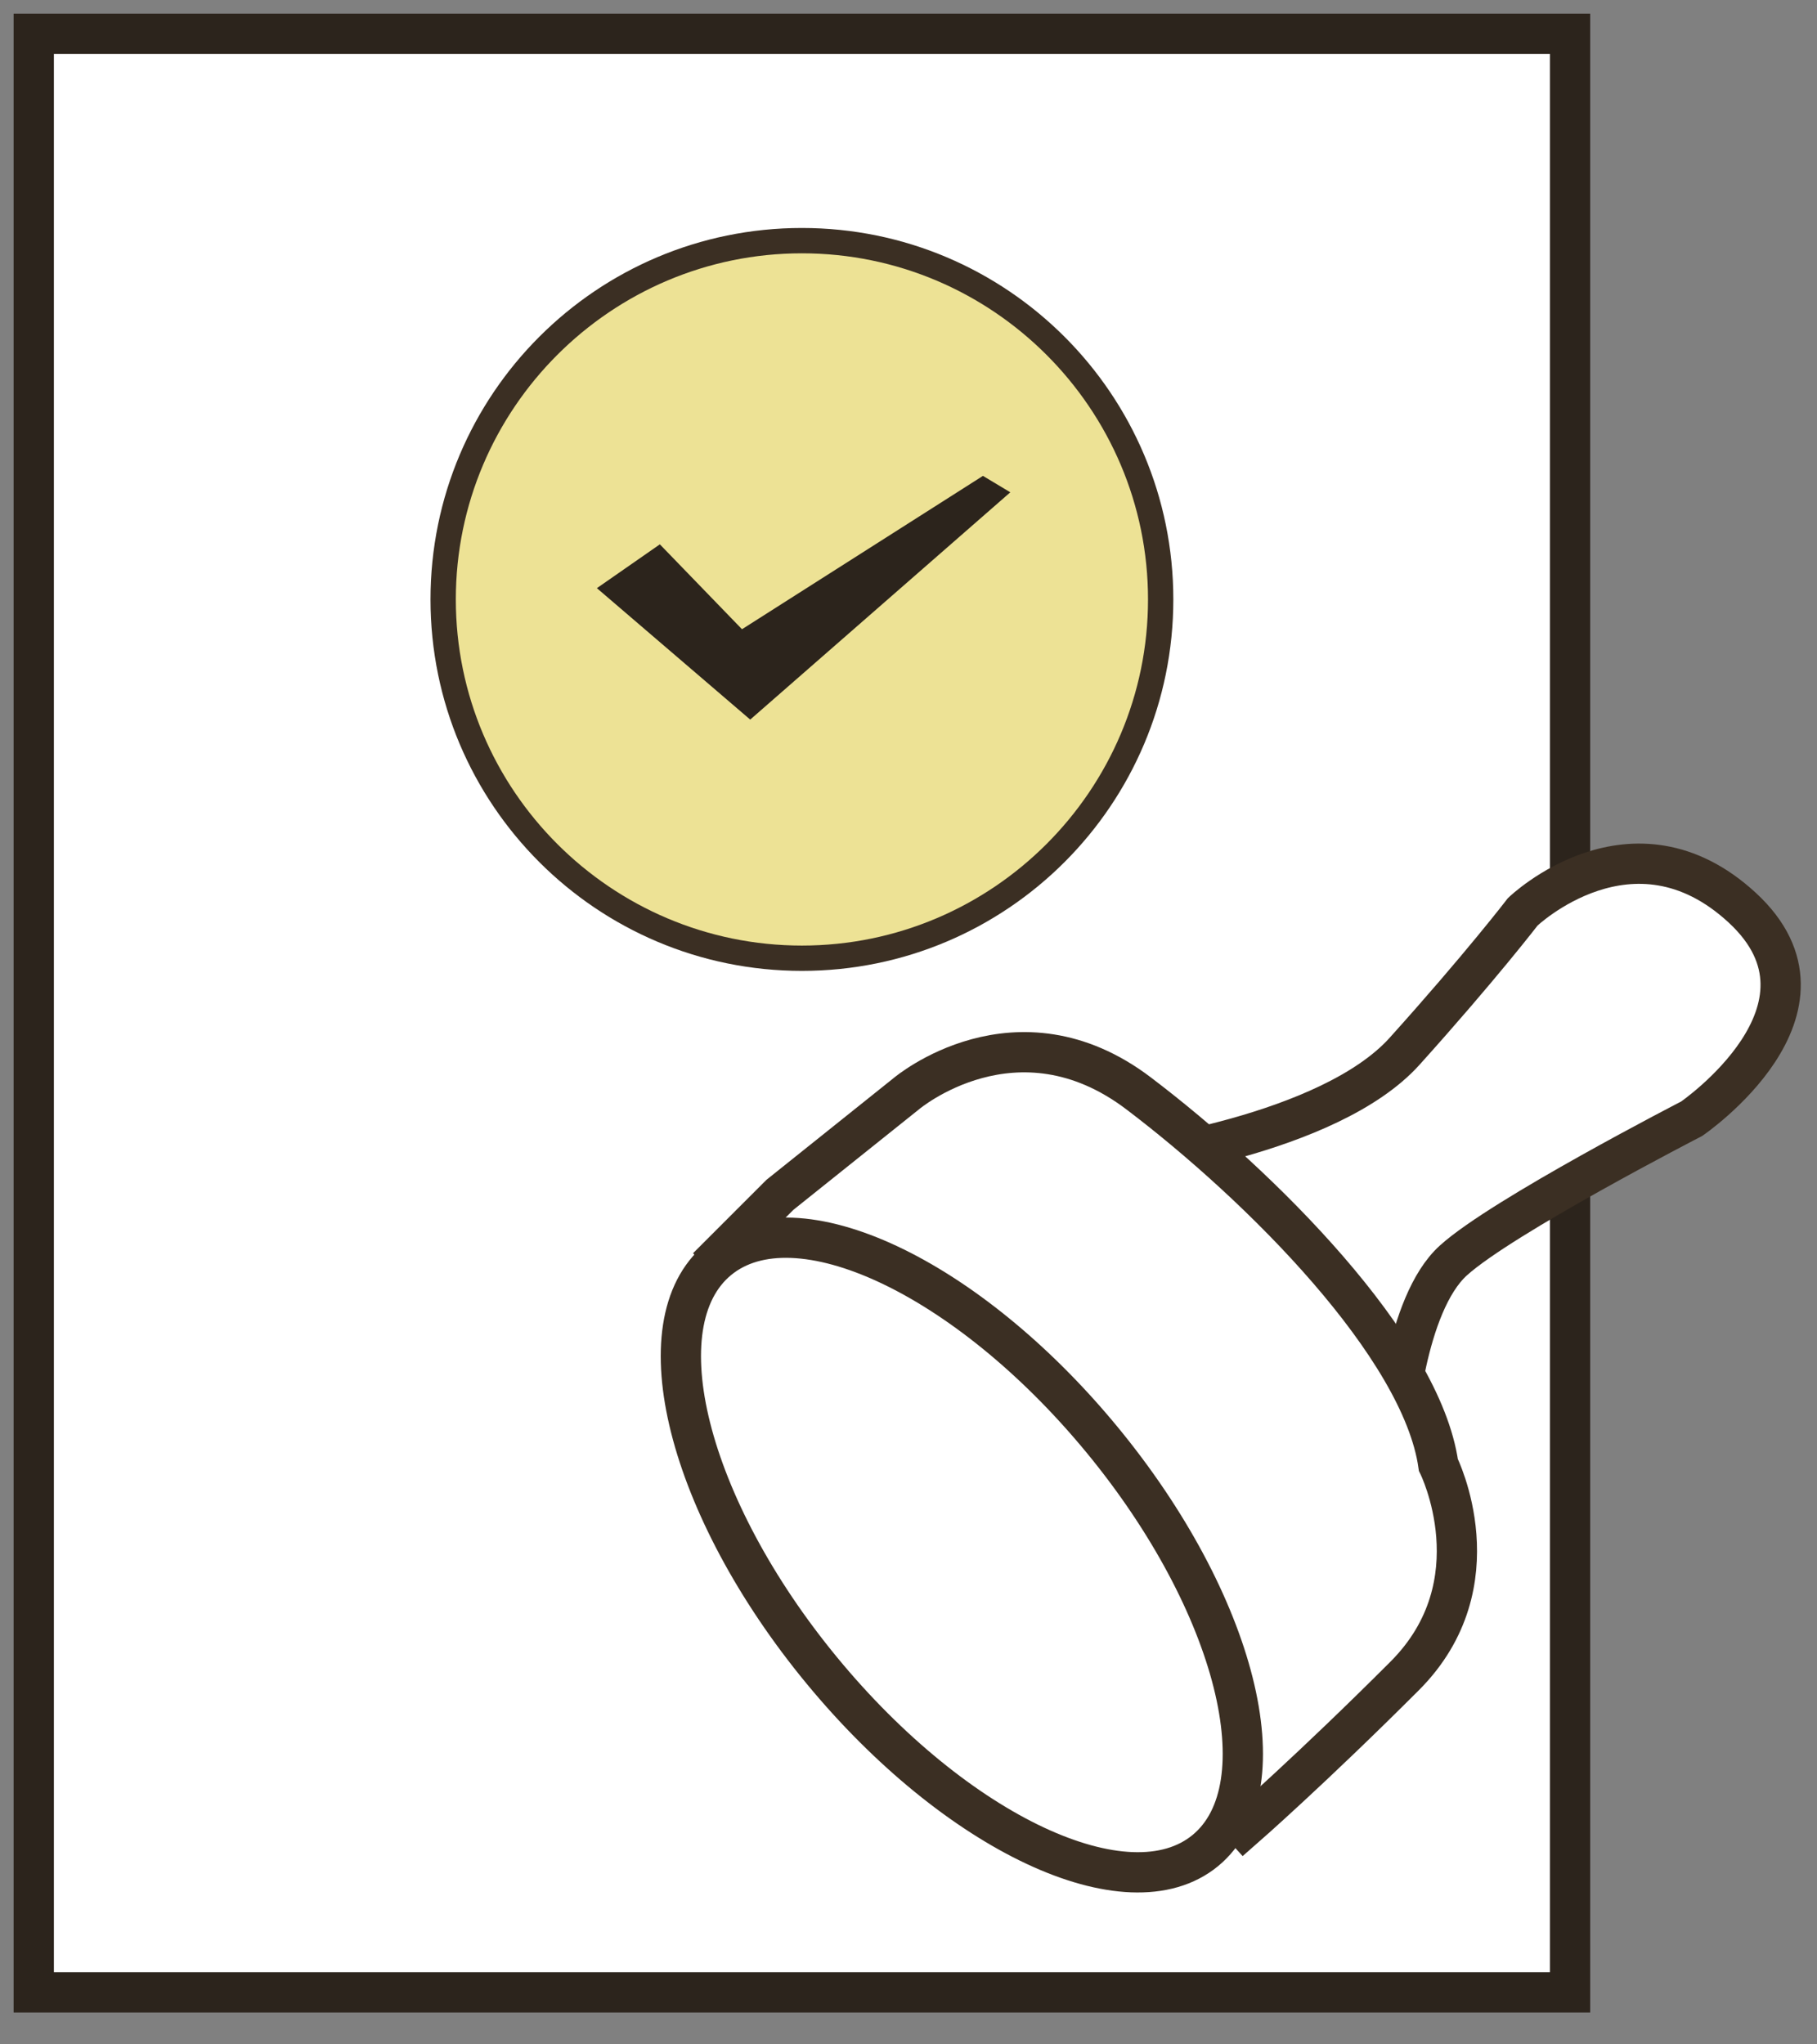
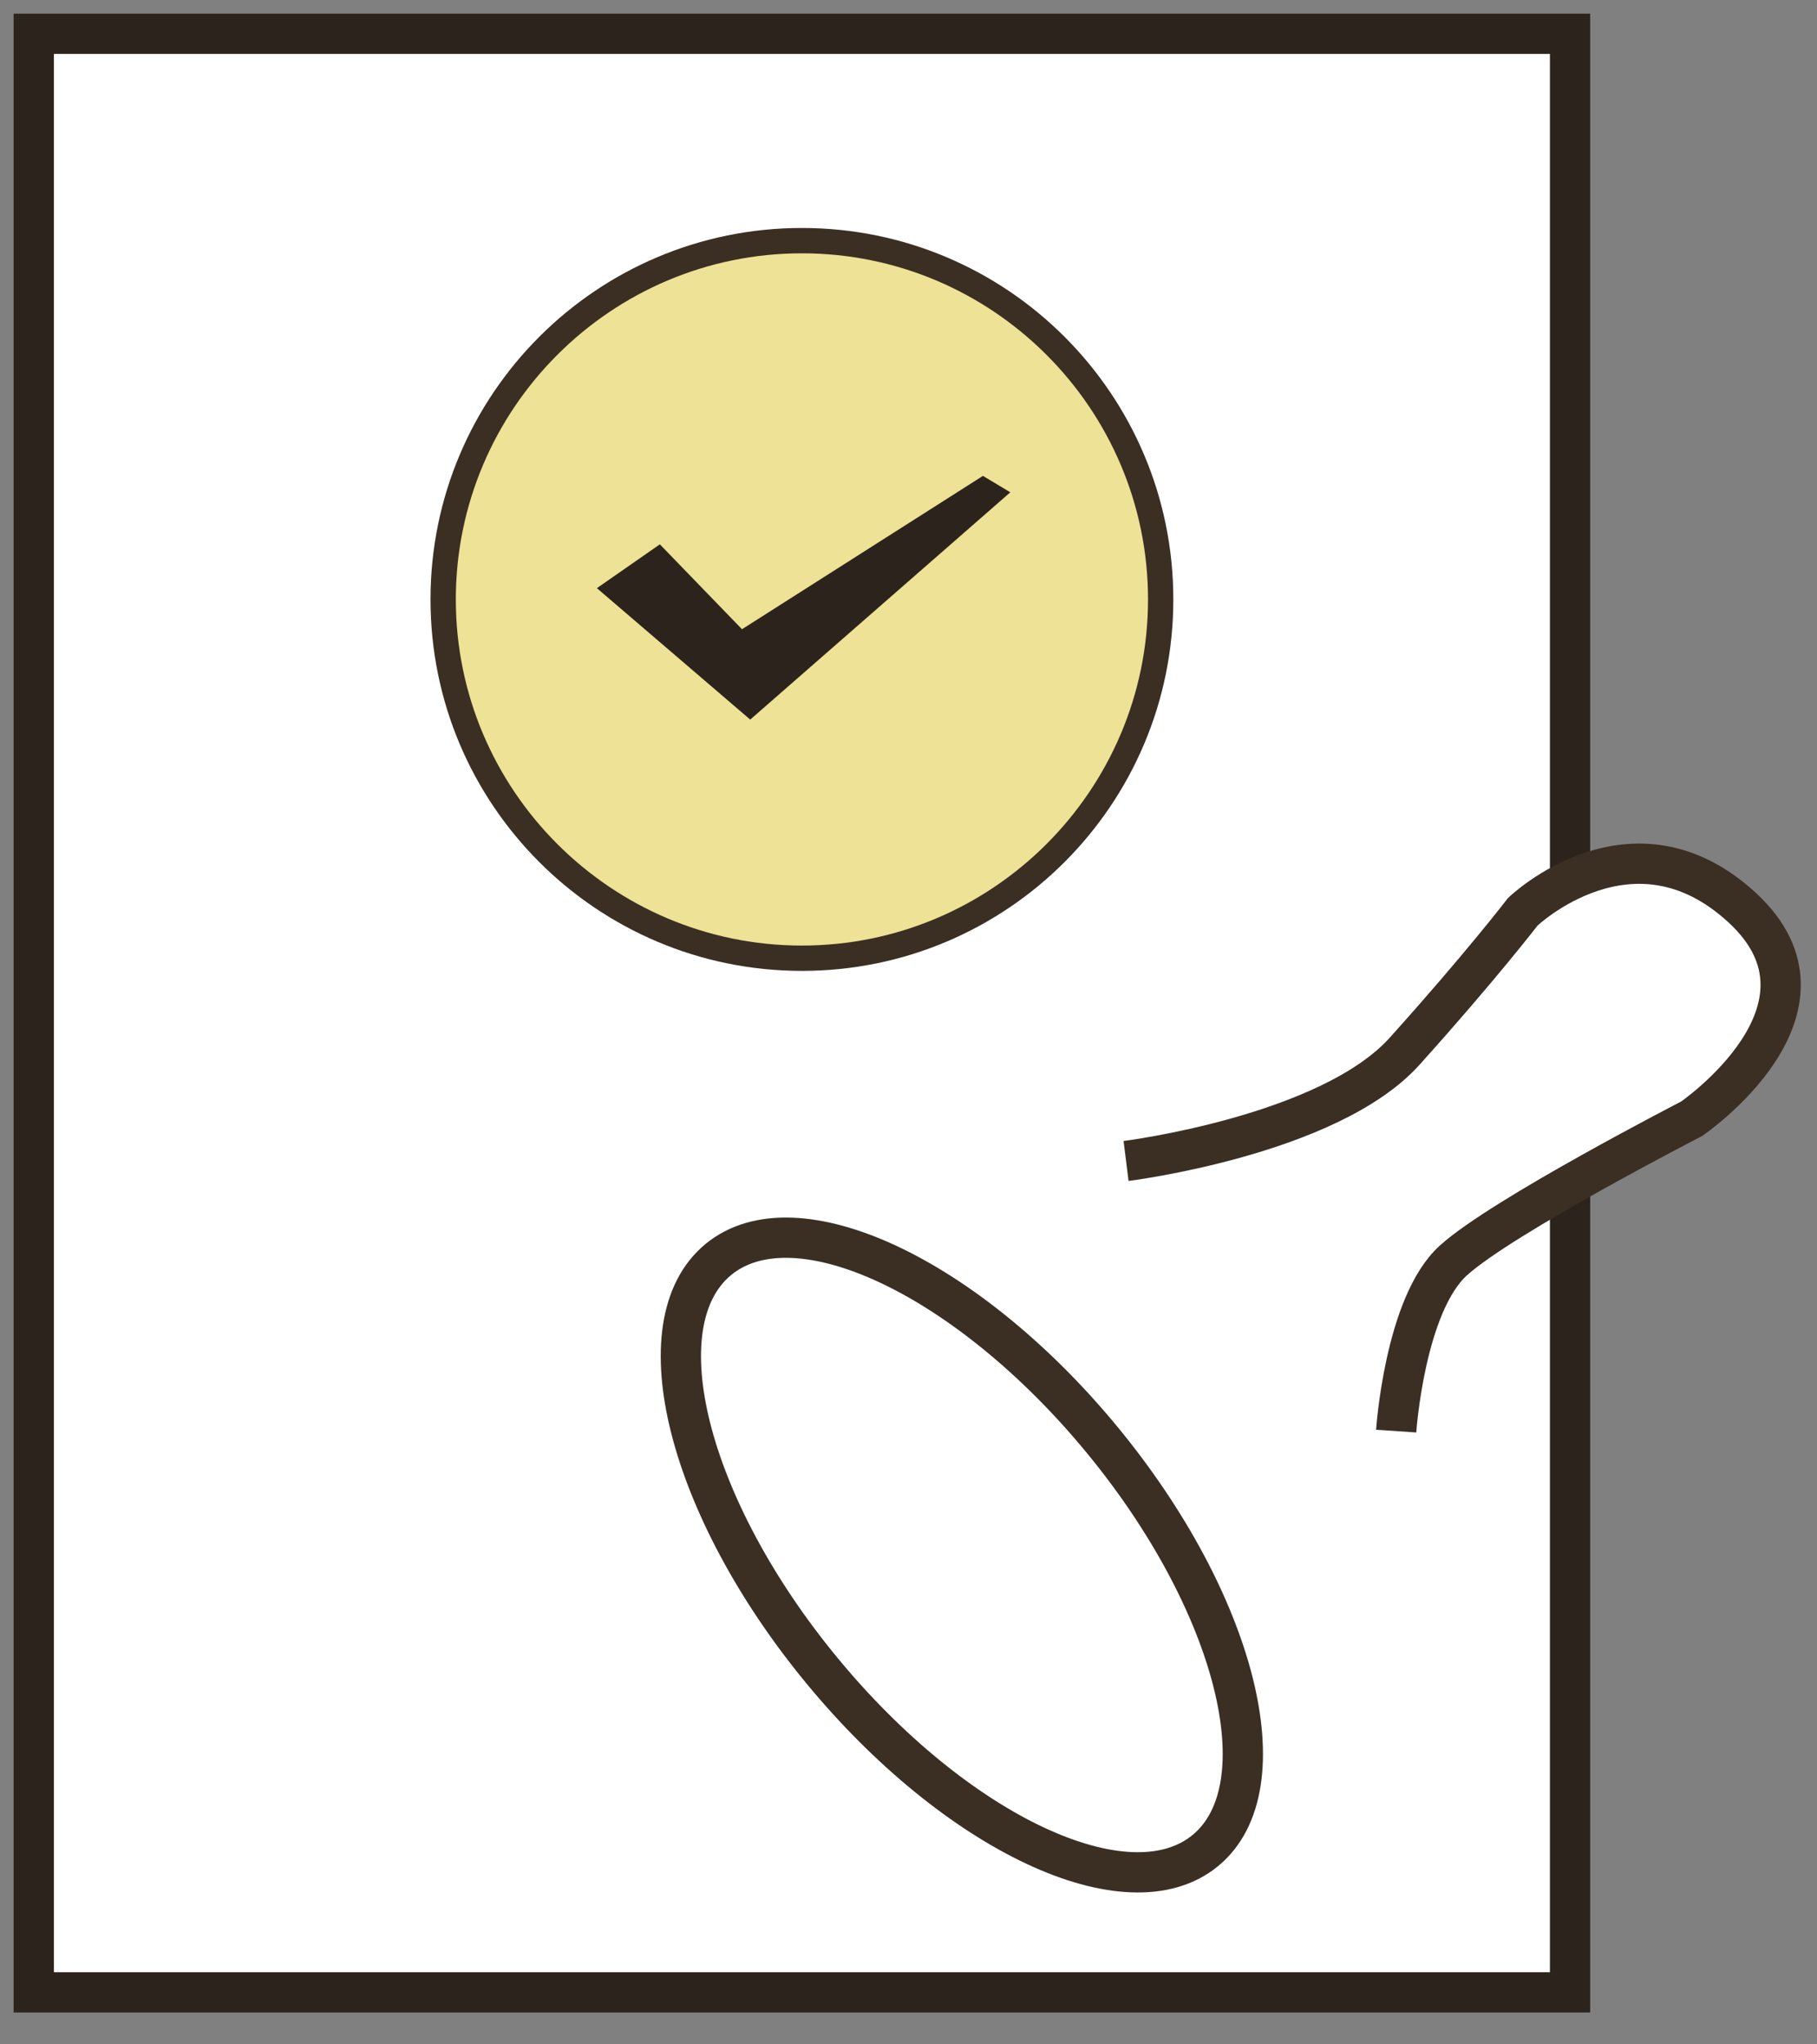
<svg xmlns="http://www.w3.org/2000/svg" width="88" height="99" viewBox="0 0 88 99" fill="none">
  <rect x="0" y="0" width="88" height="99" fill="#808080" stroke="none" />
  <path d="M76.04 1.636H1.635V96.482H76.04V1.636Z" fill="white" stroke="#2C241C" stroke-width="1.95" stroke-miterlimit="10" />
  <path d="M54.537 56.221C54.537 56.221 64.348 54.995 68.028 50.907C71.707 46.819 73.751 44.153 73.751 44.153C73.751 44.153 79.066 39.051 84.38 43.957C89.695 48.863 81.928 54.177 81.928 54.177C81.928 54.177 72.746 58.903 70.391 61.037C68.028 63.171 67.619 69.304 67.619 69.304" fill="white" />
  <path d="M54.537 56.221C54.537 56.221 64.348 54.995 68.028 50.907C71.707 46.819 73.751 44.153 73.751 44.153C73.751 44.153 79.066 39.051 84.38 43.957C89.695 48.863 81.928 54.177 81.928 54.177C81.928 54.177 72.746 58.903 70.391 61.037C68.028 63.171 67.619 69.304 67.619 69.304" stroke="#3B2F23" stroke-width="1.95" stroke-miterlimit="10" />
-   <path d="M37.775 57.859L43.907 52.953C43.907 52.953 49.23 48.456 55.15 52.953C61.078 57.45 68.845 65.217 69.663 70.941C69.663 70.941 72.525 76.664 68.028 81.161C63.531 85.658 60.26 88.52 60.26 88.52L34.913 60.72L37.775 57.859Z" fill="white" stroke="#3B2F23" stroke-width="1.95" stroke-miterlimit="10" />
  <path d="M58.379 89.612C62.125 86.524 59.881 77.615 53.366 69.712C46.852 61.81 38.534 57.906 34.788 60.994C31.043 64.082 33.287 72.991 39.802 80.894C46.316 88.797 54.634 92.7 58.379 89.612Z" fill="white" stroke="#3B2F23" stroke-width="1.95" stroke-miterlimit="10" />
  <path d="M38.838 13.493C47.407 13.493 54.373 20.459 54.373 29.028C54.373 37.597 47.407 44.563 38.838 44.563C30.269 44.563 23.303 37.597 23.303 29.028C23.303 20.459 30.269 13.493 38.838 13.493ZM38.838 11.04C28.904 11.04 20.85 19.094 20.85 29.028C20.85 38.962 28.904 47.016 38.838 47.016C48.772 47.016 56.826 38.962 56.826 29.028C56.826 19.094 48.772 11.04 38.838 11.04Z" fill="#3B2F23" />
  <path d="M38.838 45.79C29.599 45.79 22.076 38.268 22.076 29.028C22.076 19.789 29.599 12.267 38.838 12.267C48.077 12.267 55.6 19.789 55.6 29.028C55.6 38.268 48.077 45.79 38.838 45.79Z" fill="#EDE295" />
  <path d="M28.908 28.482L31.958 26.36L35.936 30.471L47.605 23.045L48.931 23.84L36.334 34.847L28.908 28.482Z" fill="#2C241C" />
</svg>